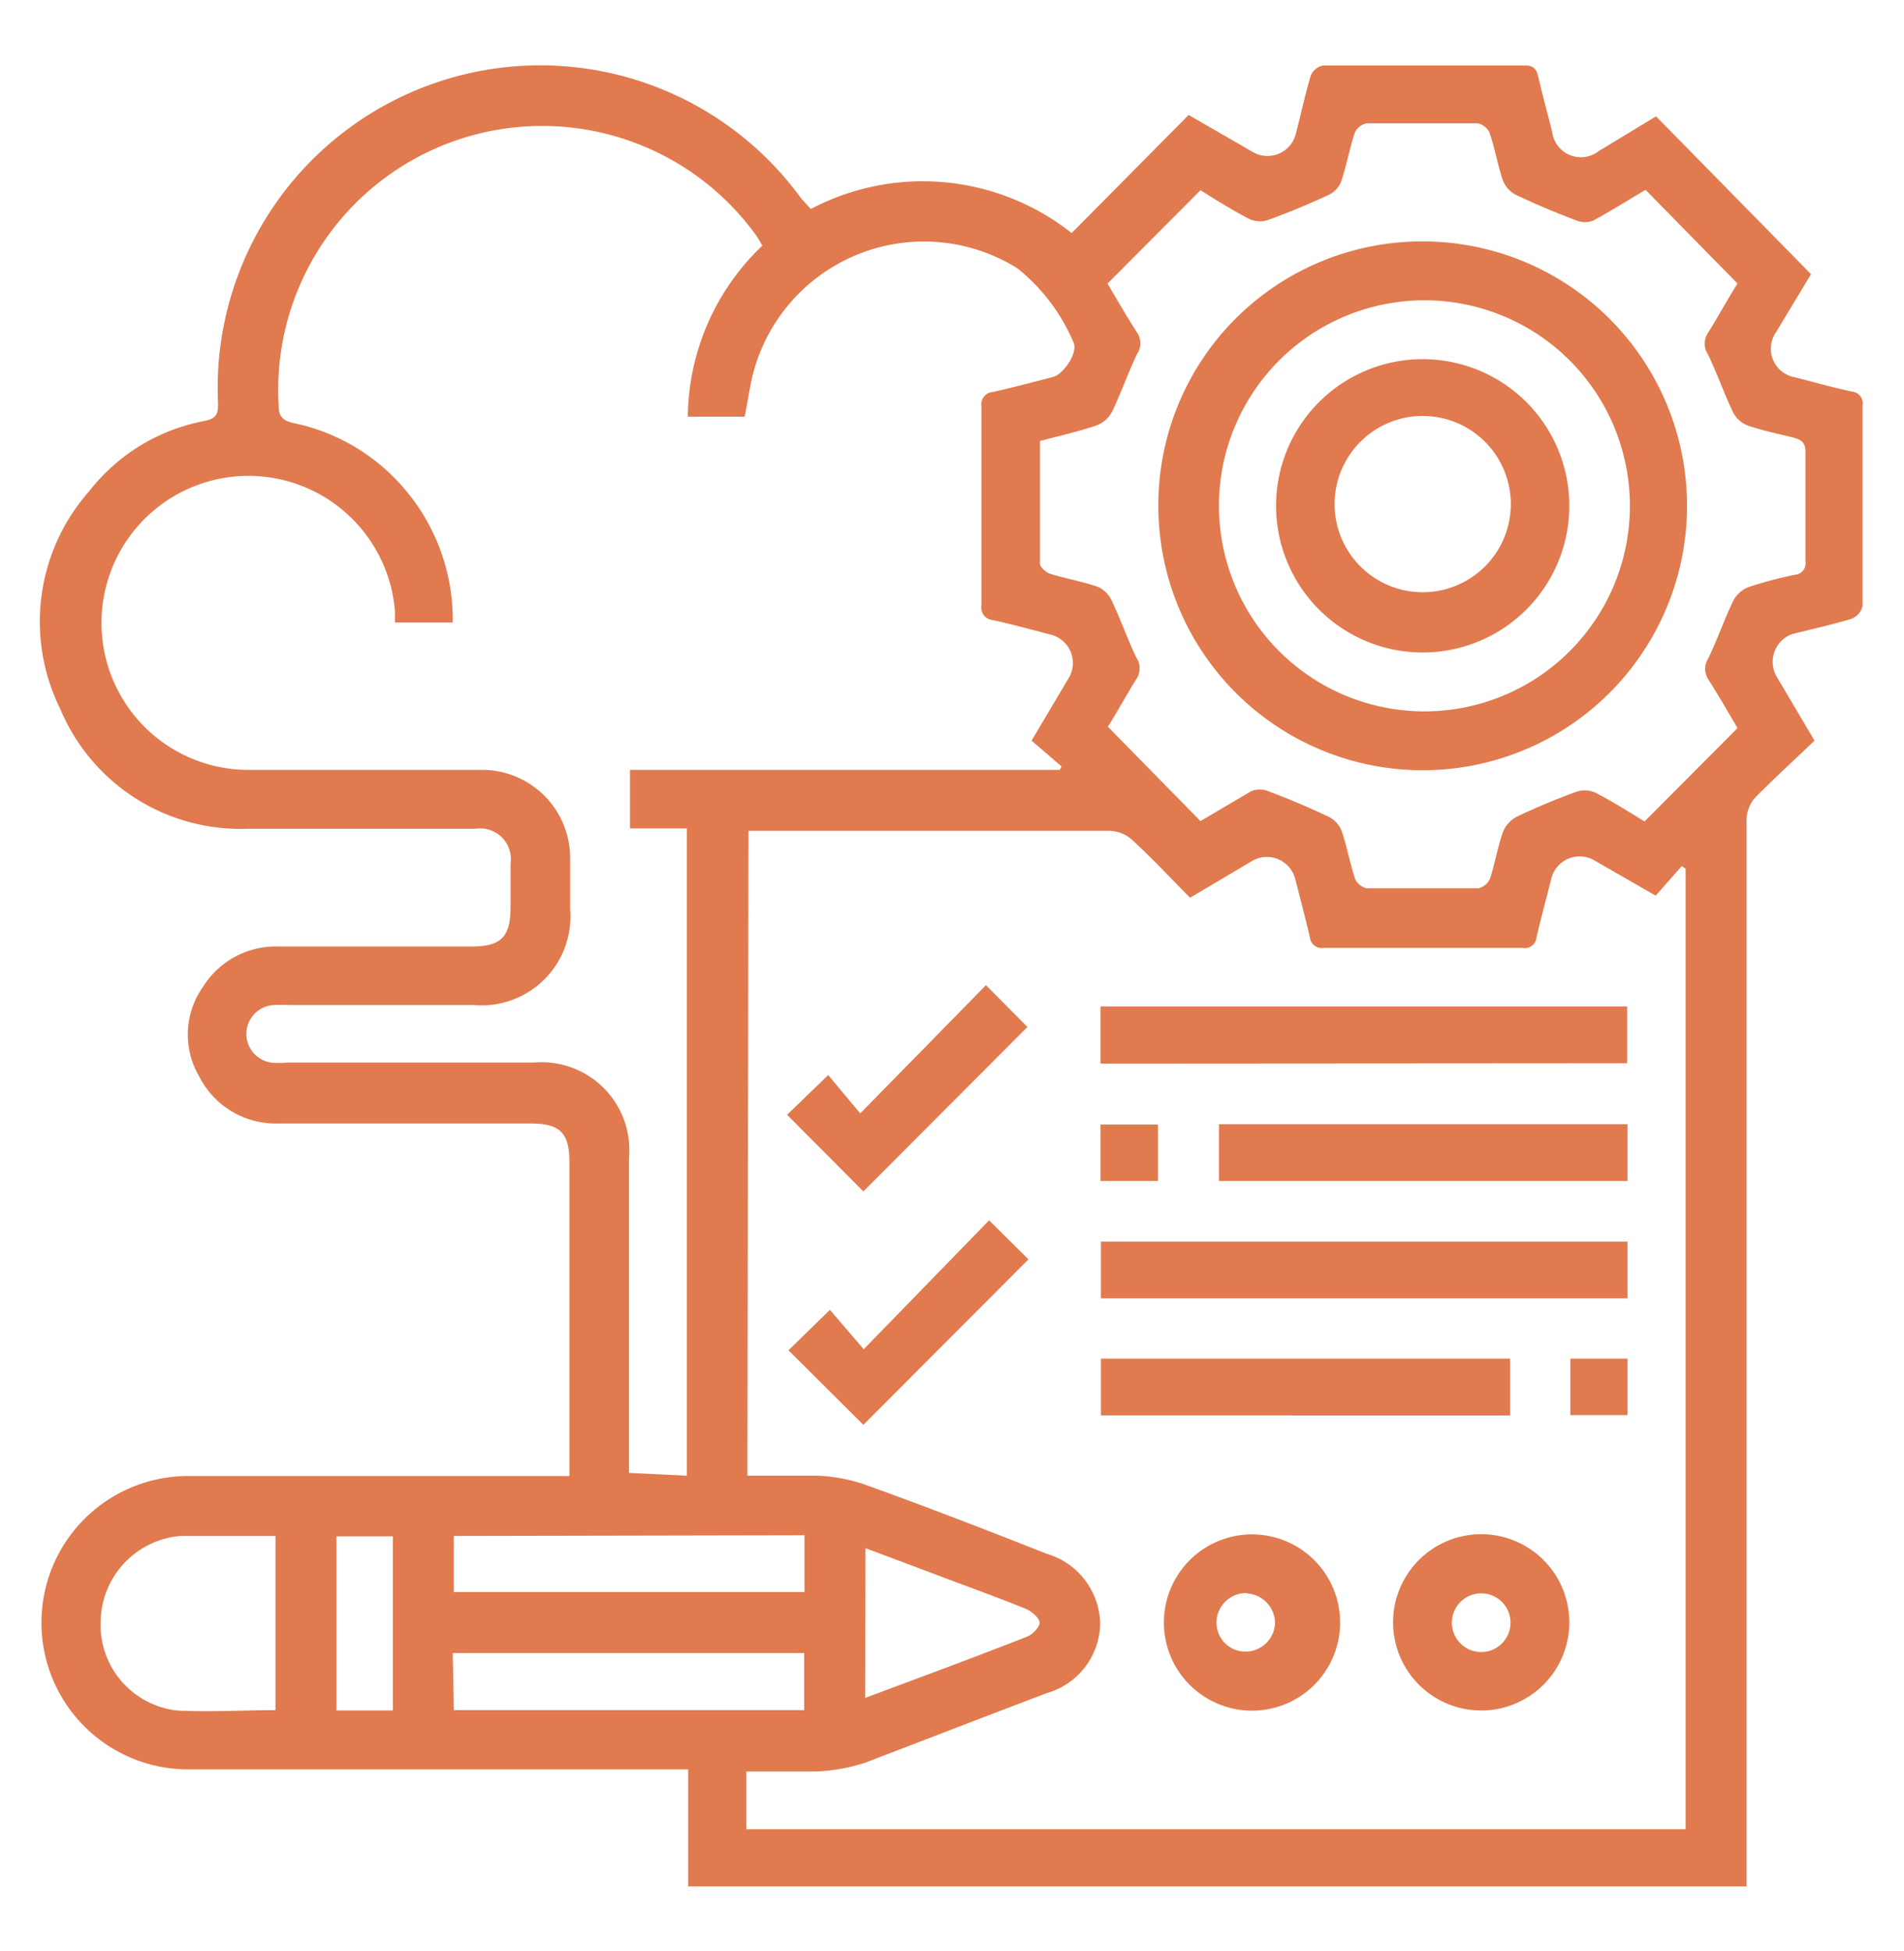
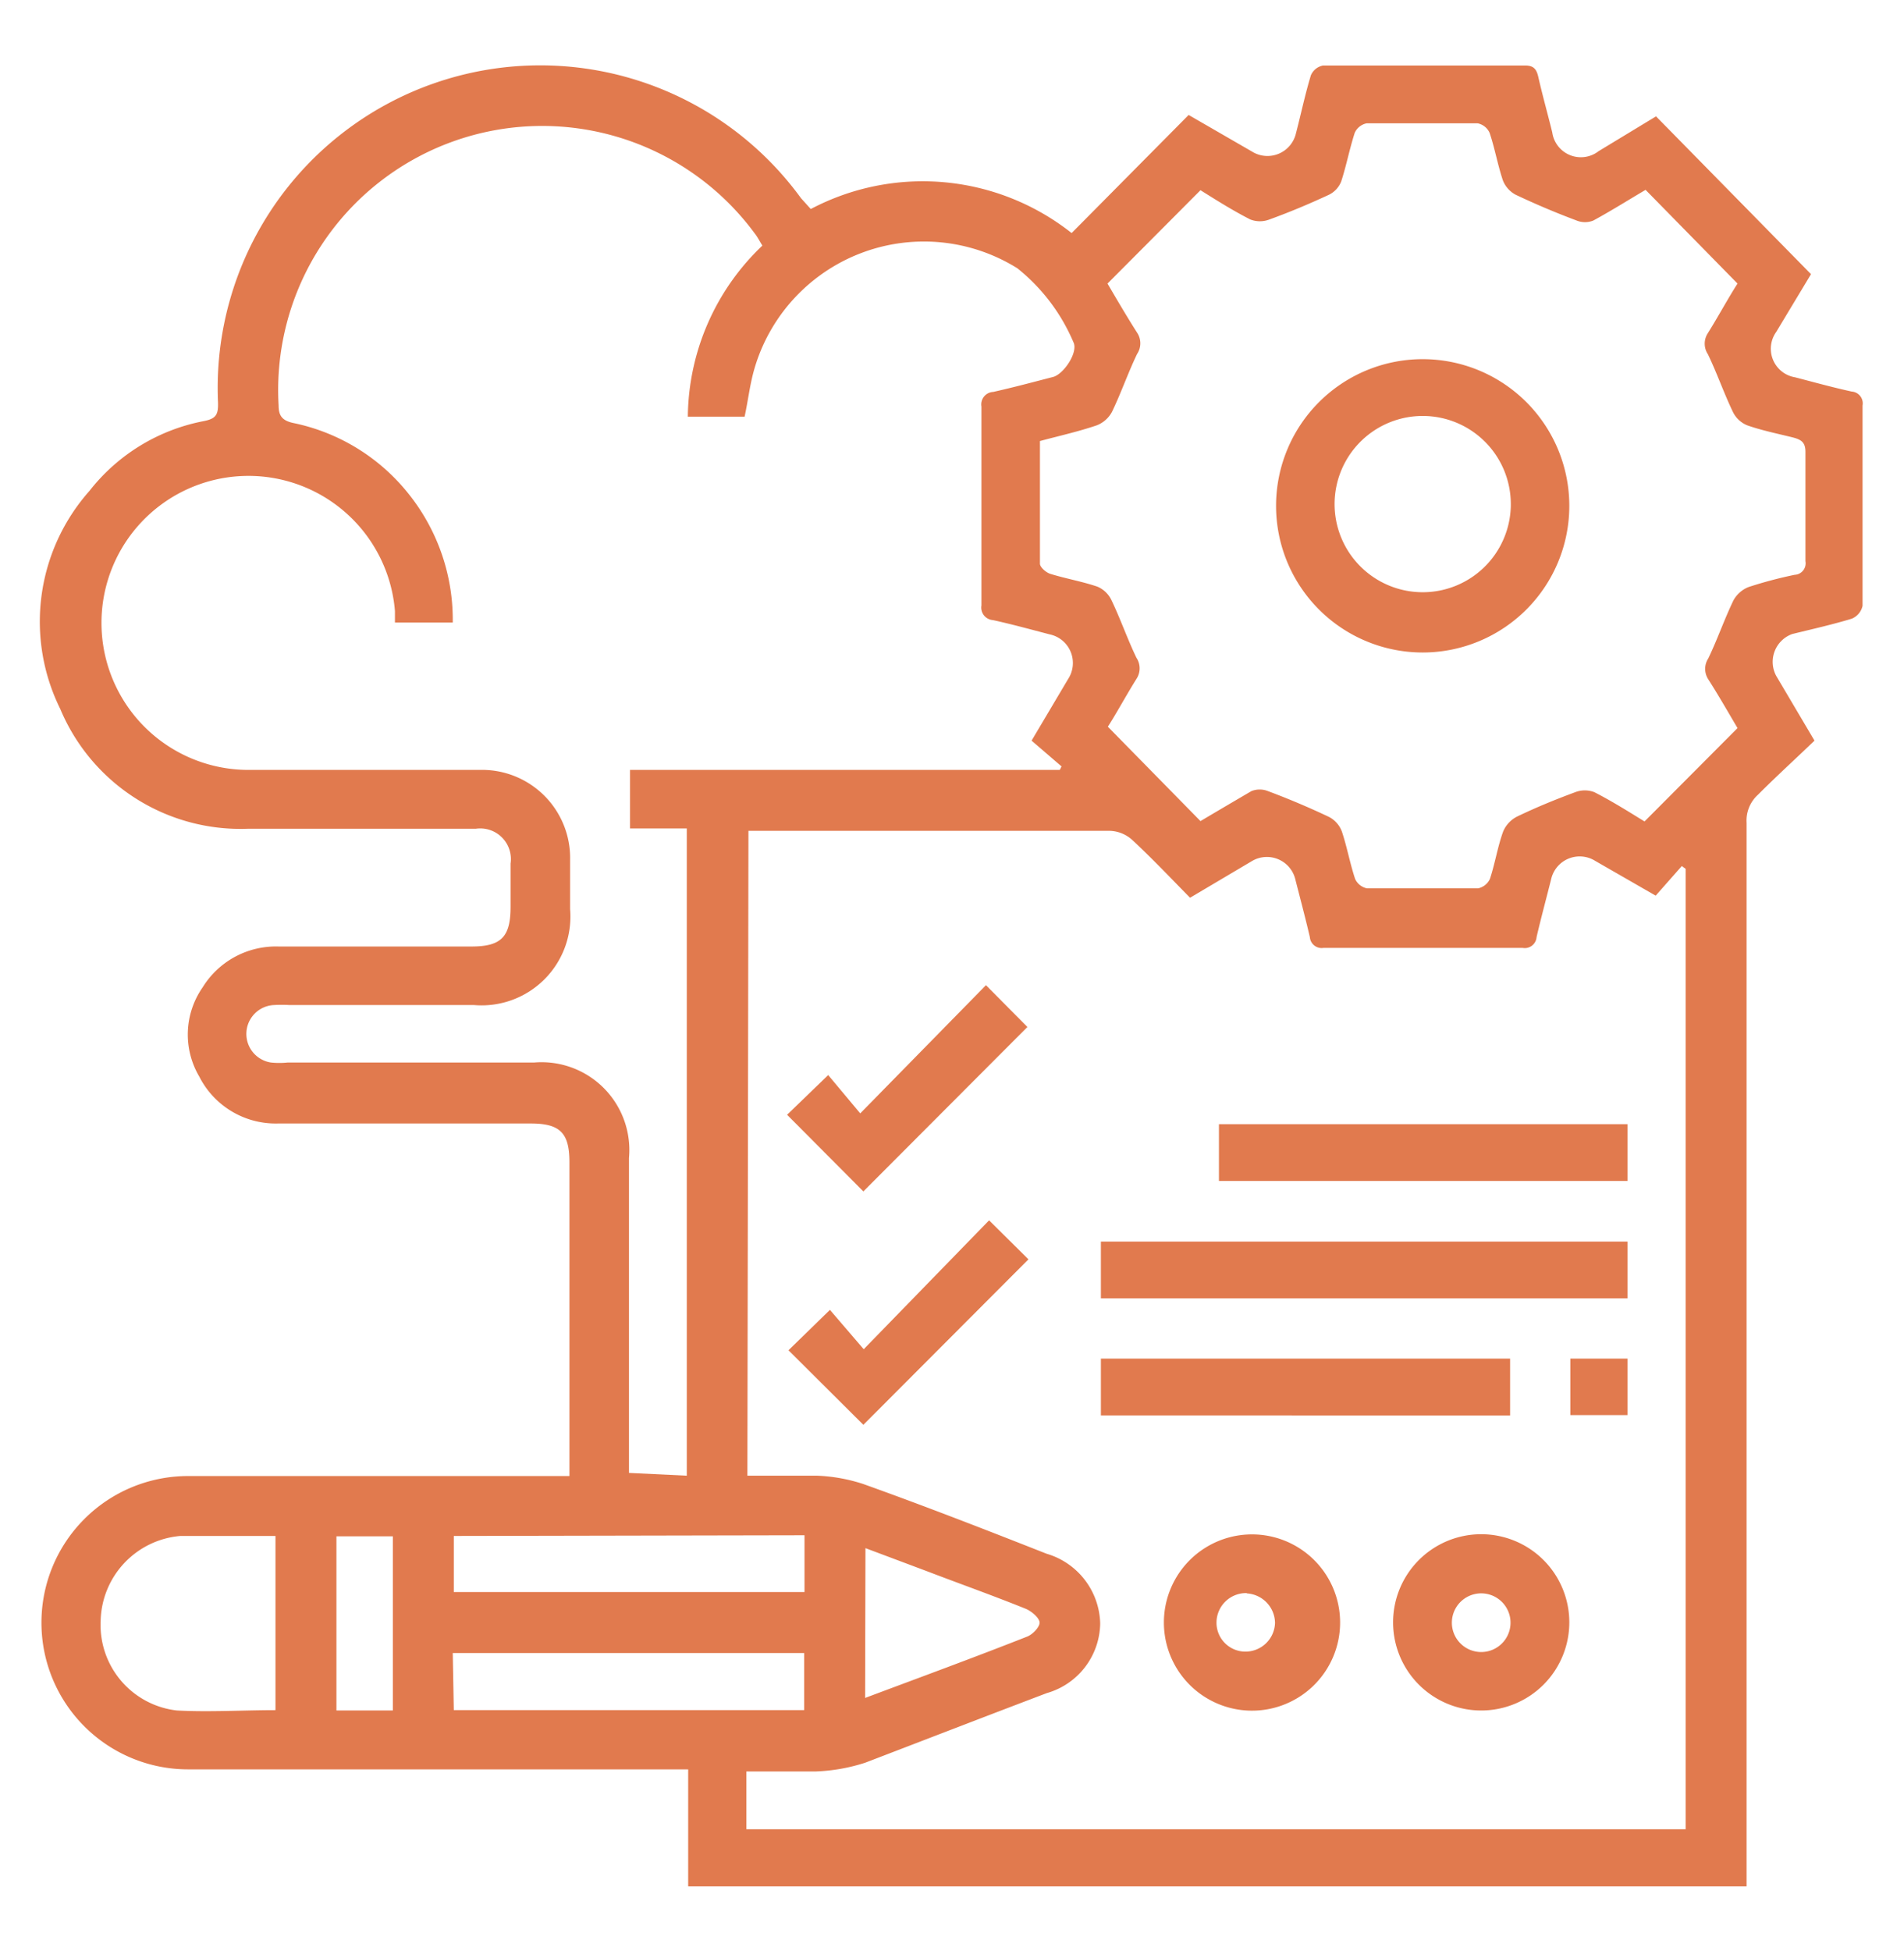
<svg xmlns="http://www.w3.org/2000/svg" id="Layer_1" data-name="Layer 1" viewBox="0 0 54.67 56">
  <defs>
    <style>.cls-1{fill:#e17a4e;}</style>
  </defs>
  <title>sec7-icon2</title>
  <path class="cls-1" d="M23.28,6a6.89,6.89,0,0,1,7.49.69L34.13,3.3,36,4.38a.84.84,0,0,0,1.2-.51c.15-.57.27-1.15.44-1.71a.48.48,0,0,1,.35-.28c1.93,0,3.87,0,5.8,0,.25,0,.33.11.38.33.12.53.27,1.06.4,1.59a.83.83,0,0,0,1.33.54l1.65-1L52,7.87,51,9.53a.83.83,0,0,0,.54,1.3c.54.14,1.08.29,1.63.41a.34.34,0,0,1,.31.4c0,1.92,0,3.84,0,5.75a.52.52,0,0,1-.31.37c-.56.17-1.14.3-1.71.44A.85.85,0,0,0,51,19.4l1.1,1.86c-.54.52-1.07,1-1.62,1.55a1,1,0,0,0-.33.81q0,14.94,0,29.88v.65H19.76V50.79h-.59c-4.59,0-9.18,0-13.77,0a4.21,4.21,0,0,1,0-8.42c3.47,0,6.93,0,10.4,0h.55c0-.18,0-.32,0-.47q0-4.27,0-8.54c0-.84-.27-1.11-1.11-1.11-2.42,0-4.84,0-7.26,0A2.46,2.46,0,0,1,5.72,30.9a2.37,2.37,0,0,1,.1-2.56A2.47,2.47,0,0,1,8,27.17h5.53c.86,0,1.13-.27,1.13-1.14,0-.41,0-.83,0-1.24a.88.88,0,0,0-1-1c-2.18,0-4.37,0-6.55,0a5.61,5.61,0,0,1-5.38-3.44,5.65,5.65,0,0,1,.84-6.26,5.47,5.47,0,0,1,3.27-2c.37-.07.43-.19.42-.54A9.26,9.26,0,0,1,23,5.69ZM21.46,42.36c.7,0,1.35,0,2,0a4.83,4.83,0,0,1,1.33.24c1.76.63,3.51,1.31,5.26,2a2.14,2.14,0,0,1,1.54,2,2.11,2.11,0,0,1-1.53,2c-1.74.66-3.47,1.33-5.22,2a5.23,5.23,0,0,1-1.41.25c-.64,0-1.29,0-2,0v1.66H48.4V24.94l-.11-.08-.75.85-1.74-1a.84.84,0,0,0-1.26.52c-.14.56-.29,1.11-.42,1.67a.34.34,0,0,1-.4.31H38a.34.34,0,0,1-.39-.31c-.13-.56-.28-1.12-.42-1.67a.84.84,0,0,0-1.23-.52l-1.79,1.06c-.56-.57-1.09-1.13-1.65-1.65a1,1,0,0,0-.64-.27c-3.3,0-6.61,0-9.91,0l-.48,0Zm-1.74,0V23.78H18.09V22.1H30.43l.05-.1-.86-.74,1.05-1.77a.84.84,0,0,0-.53-1.28c-.54-.14-1.08-.29-1.63-.41a.36.36,0,0,1-.33-.42q0-2.85,0-5.71a.36.36,0,0,1,.34-.42c.58-.13,1.14-.28,1.72-.43.3-.08.73-.71.58-1A5.43,5.43,0,0,0,29.21,7.7a5.07,5.07,0,0,0-7.55,2.89c-.13.45-.18.91-.28,1.37H19.75a6.86,6.86,0,0,1,2.14-4.91c-.08-.13-.14-.25-.22-.35A7.58,7.58,0,0,0,8,11.64c0,.29.1.43.41.5a5.7,5.7,0,0,1,3.38,2.11A5.78,5.78,0,0,1,13,17.87H11.34l0-.33A4.22,4.22,0,1,0,7.07,22.1c2.24,0,4.48,0,6.73,0a2.53,2.53,0,0,1,2.57,2.58c0,.47,0,.94,0,1.42a2.55,2.55,0,0,1-2.76,2.75H8.31a3.87,3.87,0,0,0-.44,0,.83.83,0,0,0-.09,1.65,2.35,2.35,0,0,0,.48,0h7.08a2.52,2.52,0,0,1,2.72,2.74q0,4.27,0,8.54c0,.16,0,.32,0,.5ZM47.25,5.45c-.51.3-1,.61-1.5.88a.64.64,0,0,1-.48,0c-.59-.22-1.18-.47-1.75-.74a.79.79,0,0,1-.37-.42c-.15-.45-.23-.92-.38-1.36a.48.48,0,0,0-.34-.27q-1.59,0-3.19,0a.48.48,0,0,0-.34.27c-.15.46-.24.94-.39,1.4a.72.72,0,0,1-.35.38c-.56.26-1.13.5-1.71.71a.76.76,0,0,1-.55,0c-.51-.26-1-.57-1.43-.84L31.8,8.14c.27.46.55.94.85,1.41a.55.55,0,0,1,0,.61c-.26.54-.46,1.12-.72,1.66a.84.84,0,0,1-.44.39c-.53.18-1.07.3-1.63.45,0,1.19,0,2.36,0,3.52,0,.1.17.25.29.29.45.14.92.22,1.36.37a.79.79,0,0,1,.4.38c.26.54.46,1.12.72,1.66a.55.55,0,0,1,0,.61c-.3.48-.58,1-.82,1.37l2.66,2.71c.47-.28,1-.59,1.46-.86a.64.64,0,0,1,.48,0c.59.22,1.18.47,1.75.74a.78.78,0,0,1,.37.42c.15.45.23.91.38,1.36a.48.48,0,0,0,.34.27q1.59,0,3.19,0a.48.48,0,0,0,.34-.27c.15-.45.22-.92.38-1.36a.85.85,0,0,1,.4-.43c.54-.26,1.1-.49,1.67-.7a.76.76,0,0,1,.55,0c.51.26,1,.57,1.44.84l2.67-2.68c-.26-.44-.54-.93-.84-1.4a.55.55,0,0,1,0-.6c.26-.54.46-1.12.72-1.66a.85.85,0,0,1,.44-.39,12.34,12.34,0,0,1,1.32-.35.33.33,0,0,0,.31-.39c0-1,0-2.09,0-3.14,0-.28-.13-.35-.35-.41-.44-.11-.89-.2-1.32-.35a.79.79,0,0,1-.41-.38c-.26-.54-.46-1.12-.72-1.66a.55.55,0,0,1,0-.61c.3-.48.58-1,.85-1.42ZM7.91,49.09v-5c-.94,0-1.84,0-2.73,0a2.5,2.5,0,0,0-2.29,2.44,2.47,2.47,0,0,0,2.19,2.57C6,49.15,7,49.09,7.91,49.09Zm5.12-5V45.7H23.1V44.07Zm0,5H23.09V47.45H13Zm11.81-.35c1.6-.6,3.13-1.16,4.65-1.76.16-.06.37-.28.36-.41s-.23-.32-.4-.39c-.94-.38-1.9-.72-2.84-1.08l-1.76-.66Zm-13.56.36v-5H9.66v5Z" />
-   <path class="cls-1" d="M31.6,30.53V28.89H46.72v1.63Z" />
  <path class="cls-1" d="M46.73,35.64v1.63H31.61V35.64Z" />
  <path class="cls-1" d="M35,33.9V32.27H46.73V33.9Z" />
  <path class="cls-1" d="M43.36,39v1.63H31.61V39Z" />
  <path class="cls-1" d="M42.55,49.1a2.53,2.53,0,1,1,2.51-2.54A2.53,2.53,0,0,1,42.55,49.1Zm.82-2.46a.84.84,0,1,0-1.68-.12.84.84,0,0,0,1.68.12Z" />
  <path class="cls-1" d="M35.79,49.1a2.53,2.53,0,0,1,0-5.05,2.53,2.53,0,1,1,0,5.05Zm0-3.37a.85.85,0,0,0-.86.82.83.83,0,0,0,.82.86.85.85,0,0,0,.86-.82A.86.86,0,0,0,35.81,45.74Z" />
  <path class="cls-1" d="M24.8,38.73l3.6-3.7,1.13,1.12L24.79,40.9l-2.15-2.14,1.19-1.16Z" />
  <path class="cls-1" d="M22.6,32l1.18-1.14.92,1.1,3.61-3.68,1.19,1.2-4.71,4.72Z" />
-   <path class="cls-1" d="M33.25,32.28V33.9H31.6V32.28Z" />
  <path class="cls-1" d="M46.73,39v1.62H45.09V39Z" />
-   <path class="cls-1" d="M40.85,6.93a7.59,7.59,0,1,1-7.59,7.55A7.57,7.57,0,0,1,40.85,6.93Zm0,13.49A5.9,5.9,0,1,0,35,14.51,5.9,5.9,0,0,0,40.85,20.42Z" />
  <path class="cls-1" d="M36.64,14.51a4.21,4.21,0,1,1,4.22,4.22A4.21,4.21,0,0,1,36.64,14.51Zm6.74,0A2.53,2.53,0,1,0,40.83,17,2.53,2.53,0,0,0,43.38,14.53Z" />
</svg>